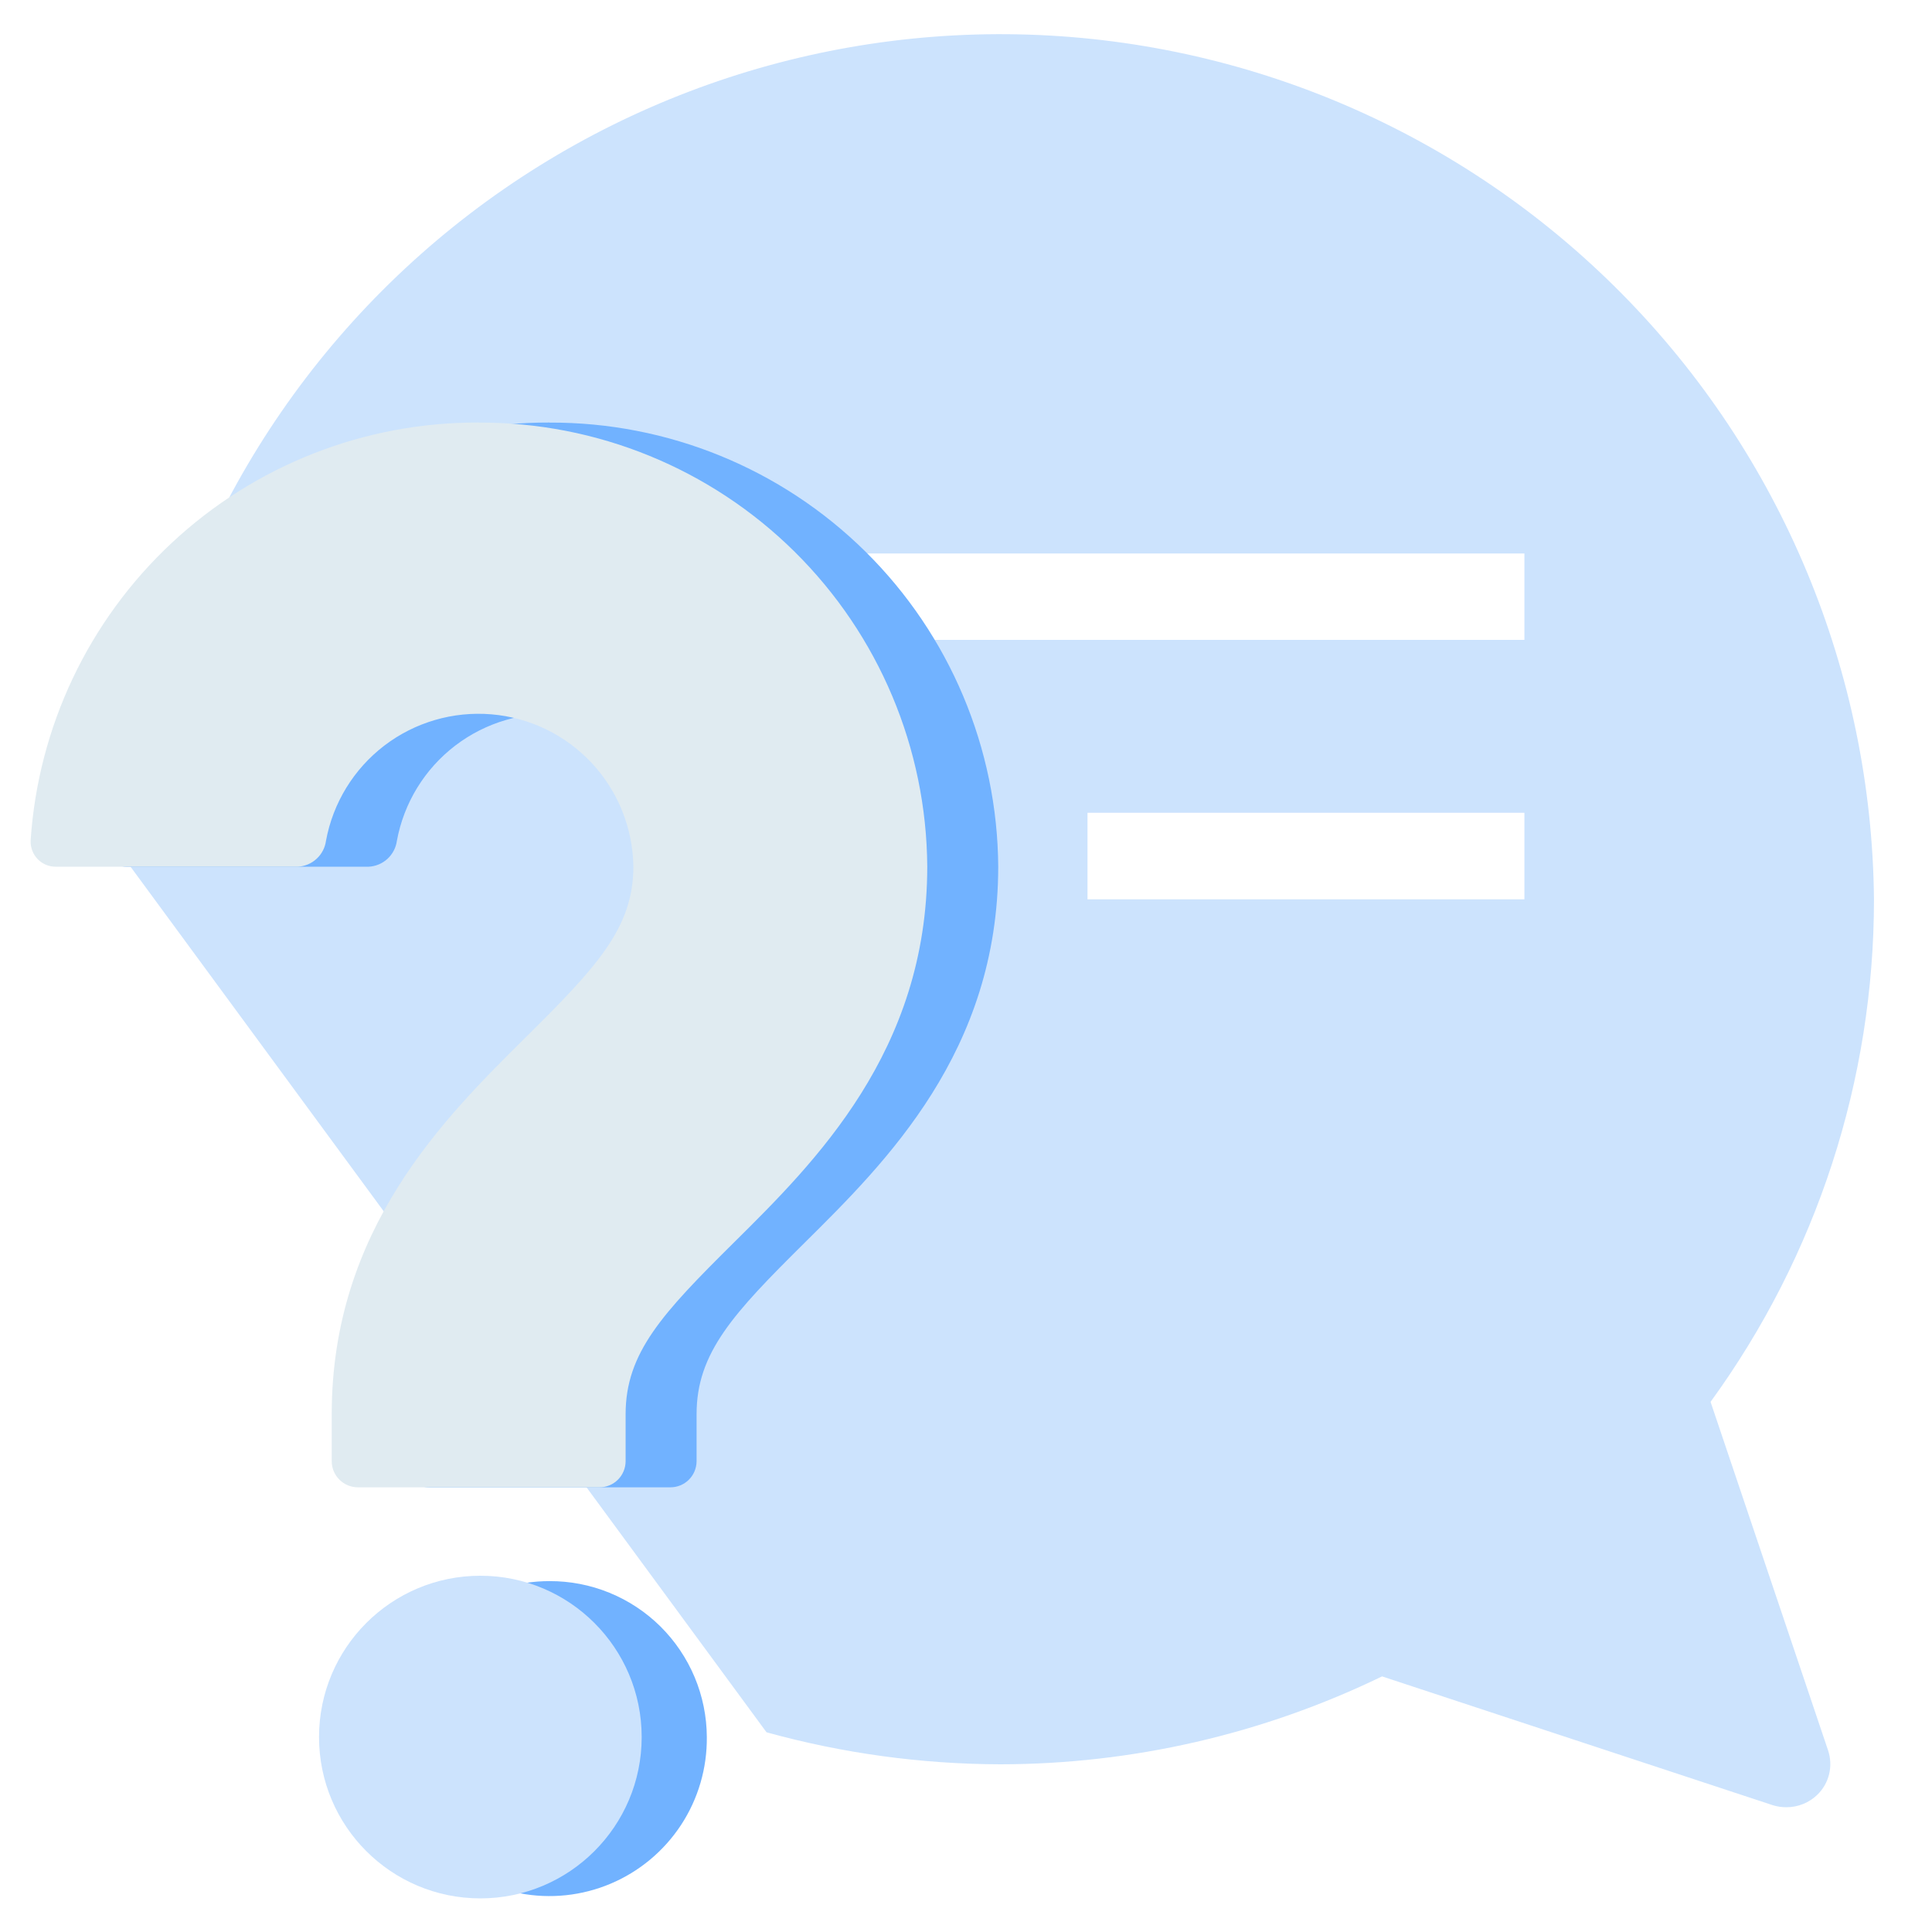
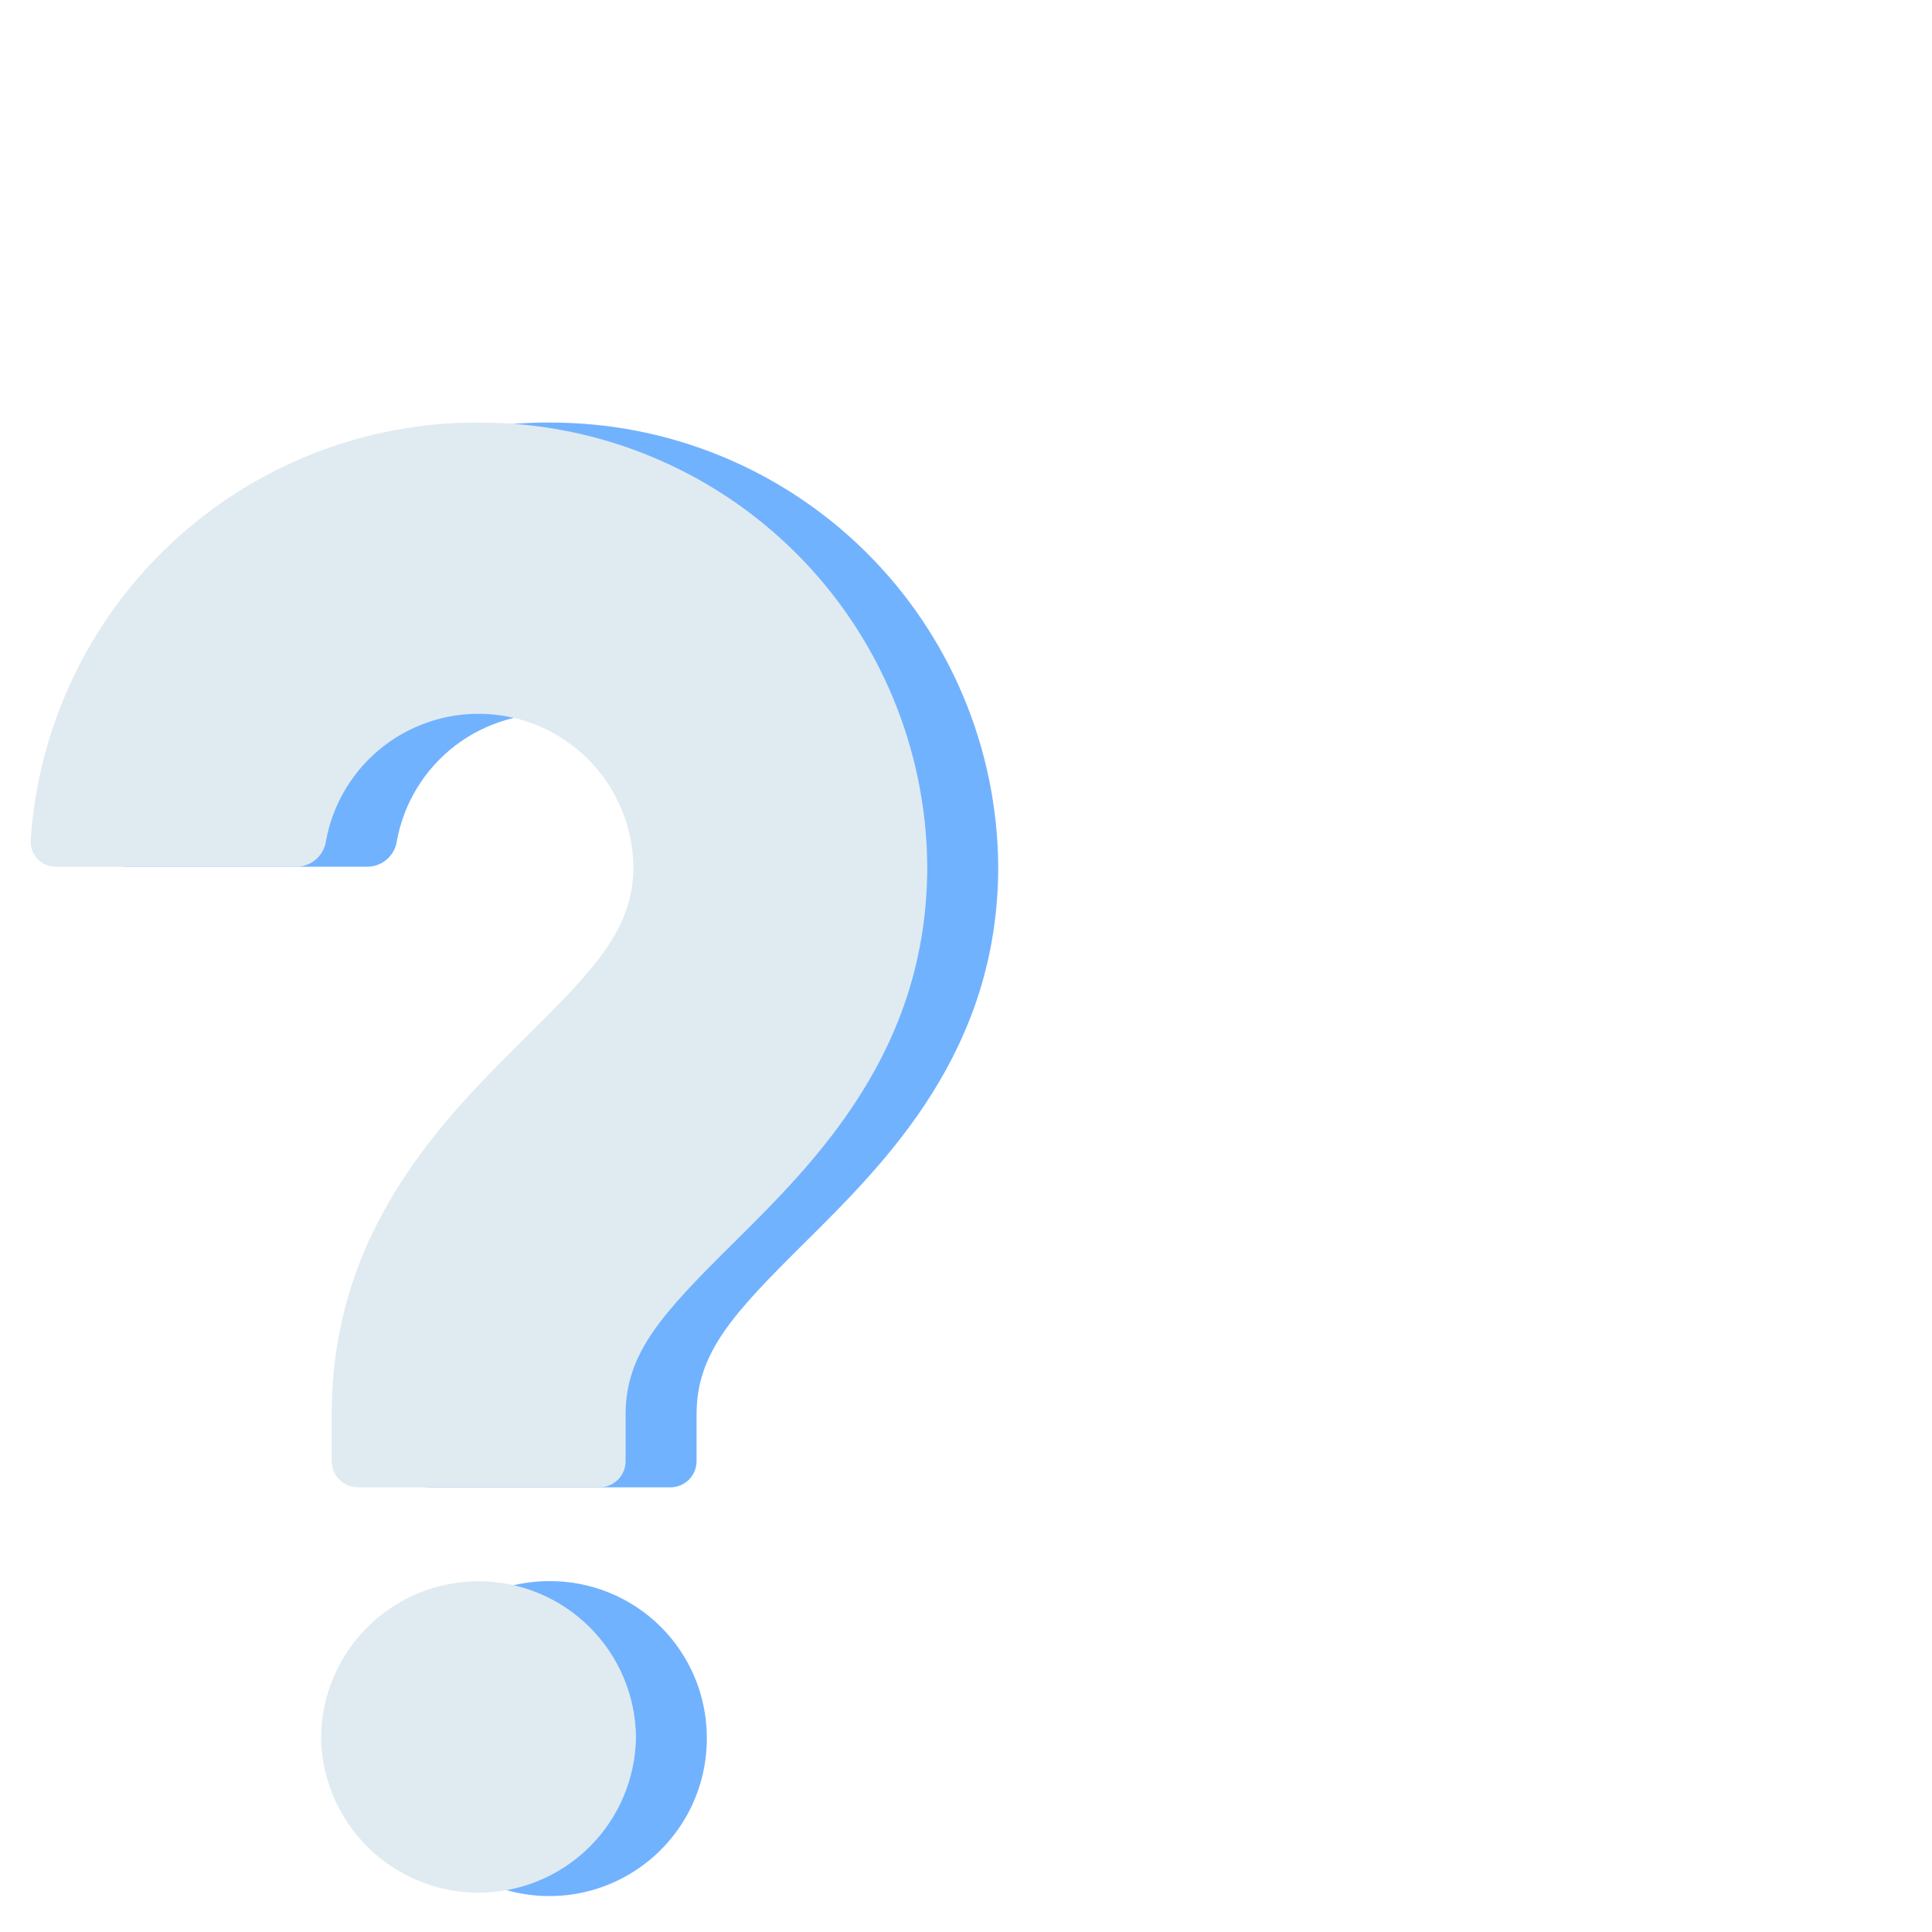
<svg xmlns="http://www.w3.org/2000/svg" width="60" height="60" viewBox="0 0 60 60" fill="none">
-   <path fill-rule="evenodd" clip-rule="evenodd" d="M23.805 53.798C26.168 54.451 28.607 54.785 31.059 54.792C35.168 54.789 39.223 53.855 42.921 52.062L55.055 56.062C55.193 56.105 55.338 56.127 55.483 56.125C55.842 56.125 56.187 55.984 56.444 55.733C56.623 55.558 56.748 55.336 56.806 55.093C56.864 54.85 56.852 54.595 56.772 54.358L53.123 43.536C56.422 39.002 58.199 33.539 58.198 27.932C58.131 20.879 55.32 14.129 50.36 9.114C45.4 4.099 38.682 1.213 31.631 1.067C24.579 0.922 17.748 3.528 12.585 8.334C7.423 13.141 4.335 19.768 3.977 26.812L23.805 53.798ZM47.342 27.93H33.773V25.242H47.342V27.93ZM47.342 19.872H25.631V17.188H47.342V19.875V19.872Z" fill="#CCE3FD" />
  <path fill-rule="evenodd" clip-rule="evenodd" d="M21.951 53.944C21.961 54.913 21.683 55.864 21.152 56.674C20.62 57.485 19.86 58.12 18.967 58.498C18.075 58.876 17.09 58.98 16.138 58.796C15.186 58.613 14.31 58.152 13.621 57.47C12.932 56.788 12.461 55.916 12.268 54.966C12.075 54.016 12.169 53.031 12.538 52.134C12.906 51.237 13.533 50.471 14.339 49.931C15.144 49.391 16.091 49.103 17.061 49.103C17.7 49.1 18.333 49.222 18.925 49.464C19.516 49.705 20.055 50.061 20.509 50.51C20.963 50.96 21.324 51.495 21.572 52.084C21.819 52.673 21.948 53.305 21.951 53.944ZM17.065 13.122C13.53 13.11 10.122 14.447 7.538 16.86C4.954 19.273 3.387 22.581 3.156 26.109C3.152 26.215 3.169 26.321 3.207 26.42C3.246 26.519 3.304 26.609 3.379 26.685C3.453 26.761 3.542 26.82 3.641 26.86C3.74 26.9 3.845 26.919 3.951 26.917H11.444C11.662 26.907 11.87 26.821 12.031 26.674C12.192 26.526 12.297 26.327 12.326 26.111C12.542 24.936 13.188 23.882 14.137 23.156C15.087 22.43 16.273 22.084 17.464 22.184C18.655 22.284 19.766 22.824 20.581 23.699C21.396 24.573 21.856 25.72 21.872 26.915C21.872 28.819 20.726 30.04 18.523 32.22C15.983 34.739 12.504 38.183 12.504 43.917V45.382C12.505 45.597 12.591 45.802 12.743 45.954C12.896 46.105 13.102 46.19 13.316 46.19H20.816C20.922 46.191 21.028 46.17 21.127 46.13C21.226 46.09 21.316 46.03 21.392 45.955C21.467 45.88 21.528 45.791 21.569 45.693C21.61 45.594 21.632 45.489 21.633 45.382V43.917C21.633 42.01 22.778 40.786 24.981 38.602C27.521 36.087 30.998 32.647 31.001 26.914C30.977 23.239 29.497 19.722 26.884 17.137C24.271 14.552 20.739 13.109 17.063 13.124L17.065 13.122Z" fill="#71B2FF" />
  <path fill-rule="evenodd" clip-rule="evenodd" d="M14.861 13.122C11.325 13.11 7.918 14.447 5.334 16.86C2.749 19.273 1.182 22.581 0.951 26.109C0.947 26.215 0.965 26.32 1.003 26.419C1.041 26.518 1.099 26.608 1.173 26.684C1.247 26.76 1.336 26.819 1.434 26.859C1.533 26.899 1.638 26.919 1.744 26.917H9.24C9.459 26.907 9.667 26.822 9.828 26.674C9.99 26.527 10.095 26.328 10.124 26.111C10.34 24.936 10.986 23.882 11.935 23.156C12.885 22.43 14.071 22.084 15.262 22.184C16.453 22.284 17.564 22.824 18.379 23.699C19.194 24.573 19.654 25.72 19.67 26.915C19.67 28.819 18.524 30.04 16.321 32.22C13.781 34.739 10.302 38.183 10.302 43.917V45.382C10.303 45.597 10.389 45.802 10.542 45.954C10.694 46.105 10.9 46.19 11.114 46.19H18.612C18.719 46.191 18.825 46.17 18.923 46.13C19.022 46.09 19.112 46.03 19.188 45.955C19.264 45.88 19.324 45.791 19.365 45.693C19.407 45.594 19.428 45.489 19.429 45.382V43.917C19.429 42.01 20.575 40.786 22.778 38.602C25.318 36.087 28.794 32.647 28.797 26.914C28.774 23.239 27.293 19.722 24.68 17.137C22.067 14.552 18.535 13.109 14.86 13.124L14.861 13.122ZM19.751 53.944C19.736 55.231 19.215 56.461 18.299 57.366C17.384 58.271 16.148 58.779 14.861 58.779C13.573 58.779 12.337 58.271 11.422 57.366C10.506 56.461 9.985 55.231 9.97 53.944H19.751ZM9.97 53.944C9.985 52.656 10.506 51.427 11.422 50.521C12.337 49.616 13.573 49.108 14.861 49.108C16.148 49.108 17.384 49.616 18.299 50.521C19.215 51.427 19.736 52.656 19.751 53.944" fill="#E0EBF1" />
-   <path d="M14.918 58.956C17.685 58.956 19.928 56.713 19.928 53.946C19.928 51.179 17.685 48.936 14.918 48.936C12.151 48.936 9.908 51.179 9.908 53.946C9.908 56.713 12.151 58.956 14.918 58.956Z" fill="#CCE3FD" />
</svg>